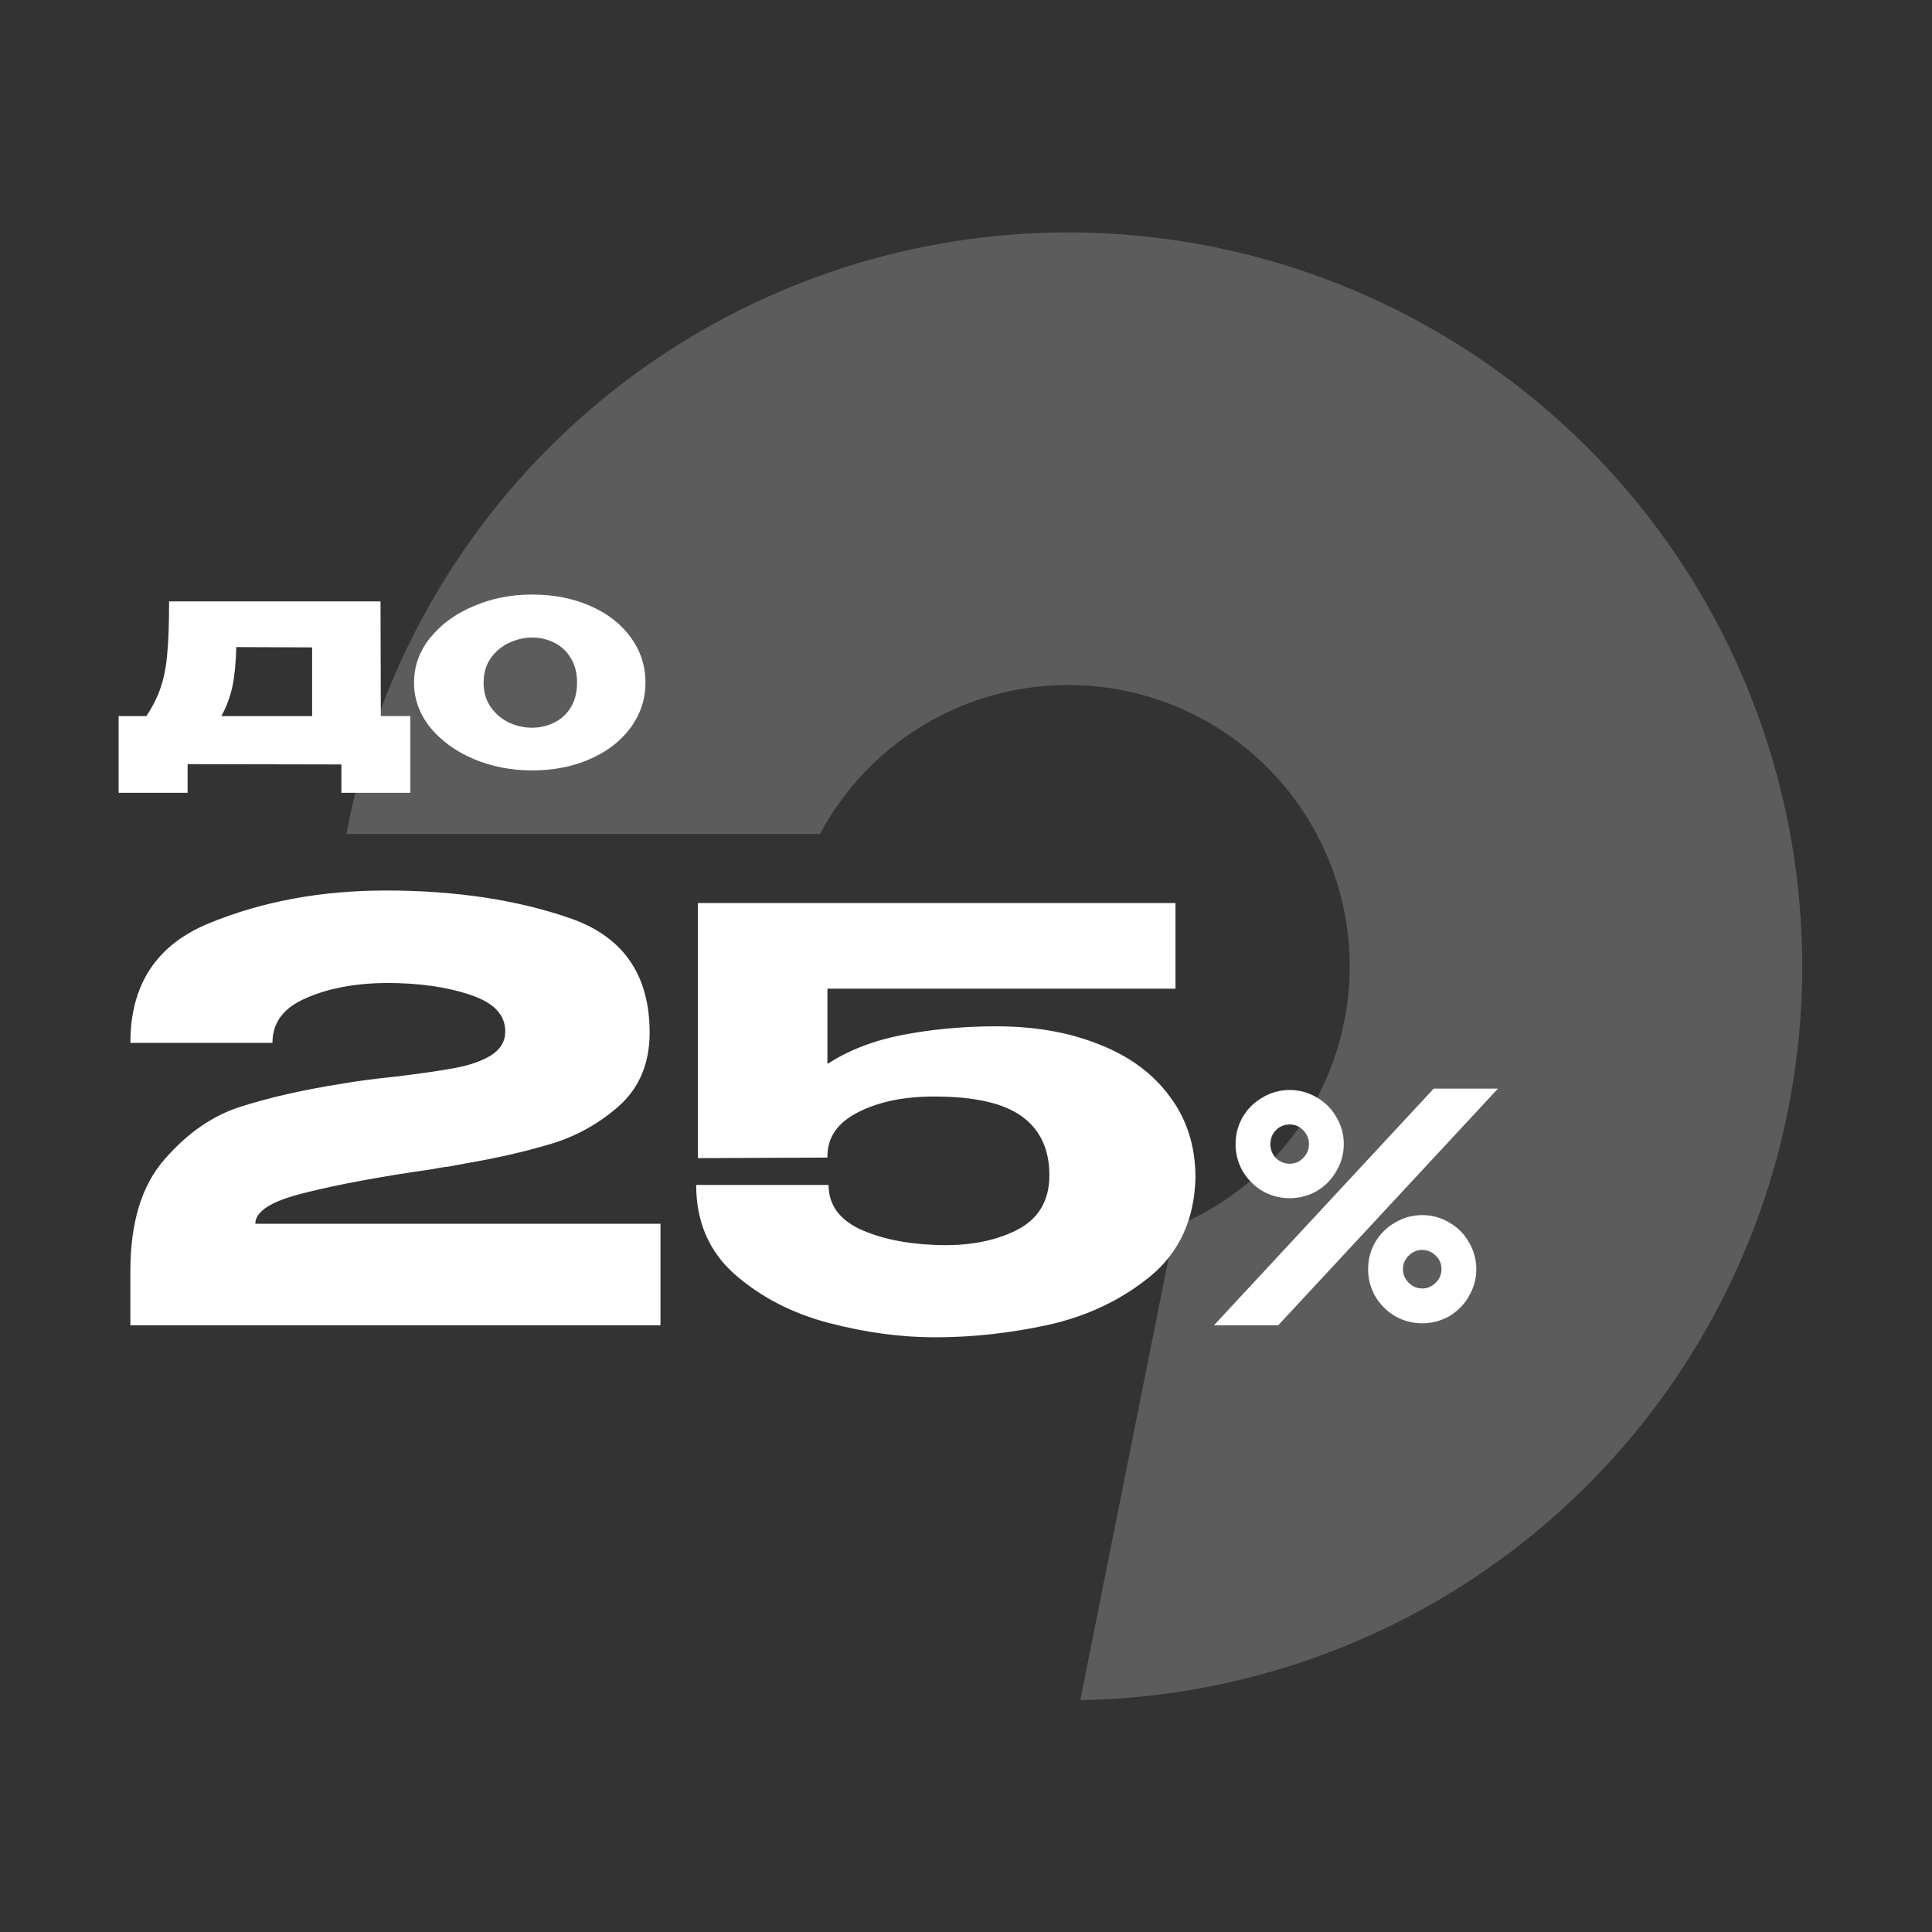
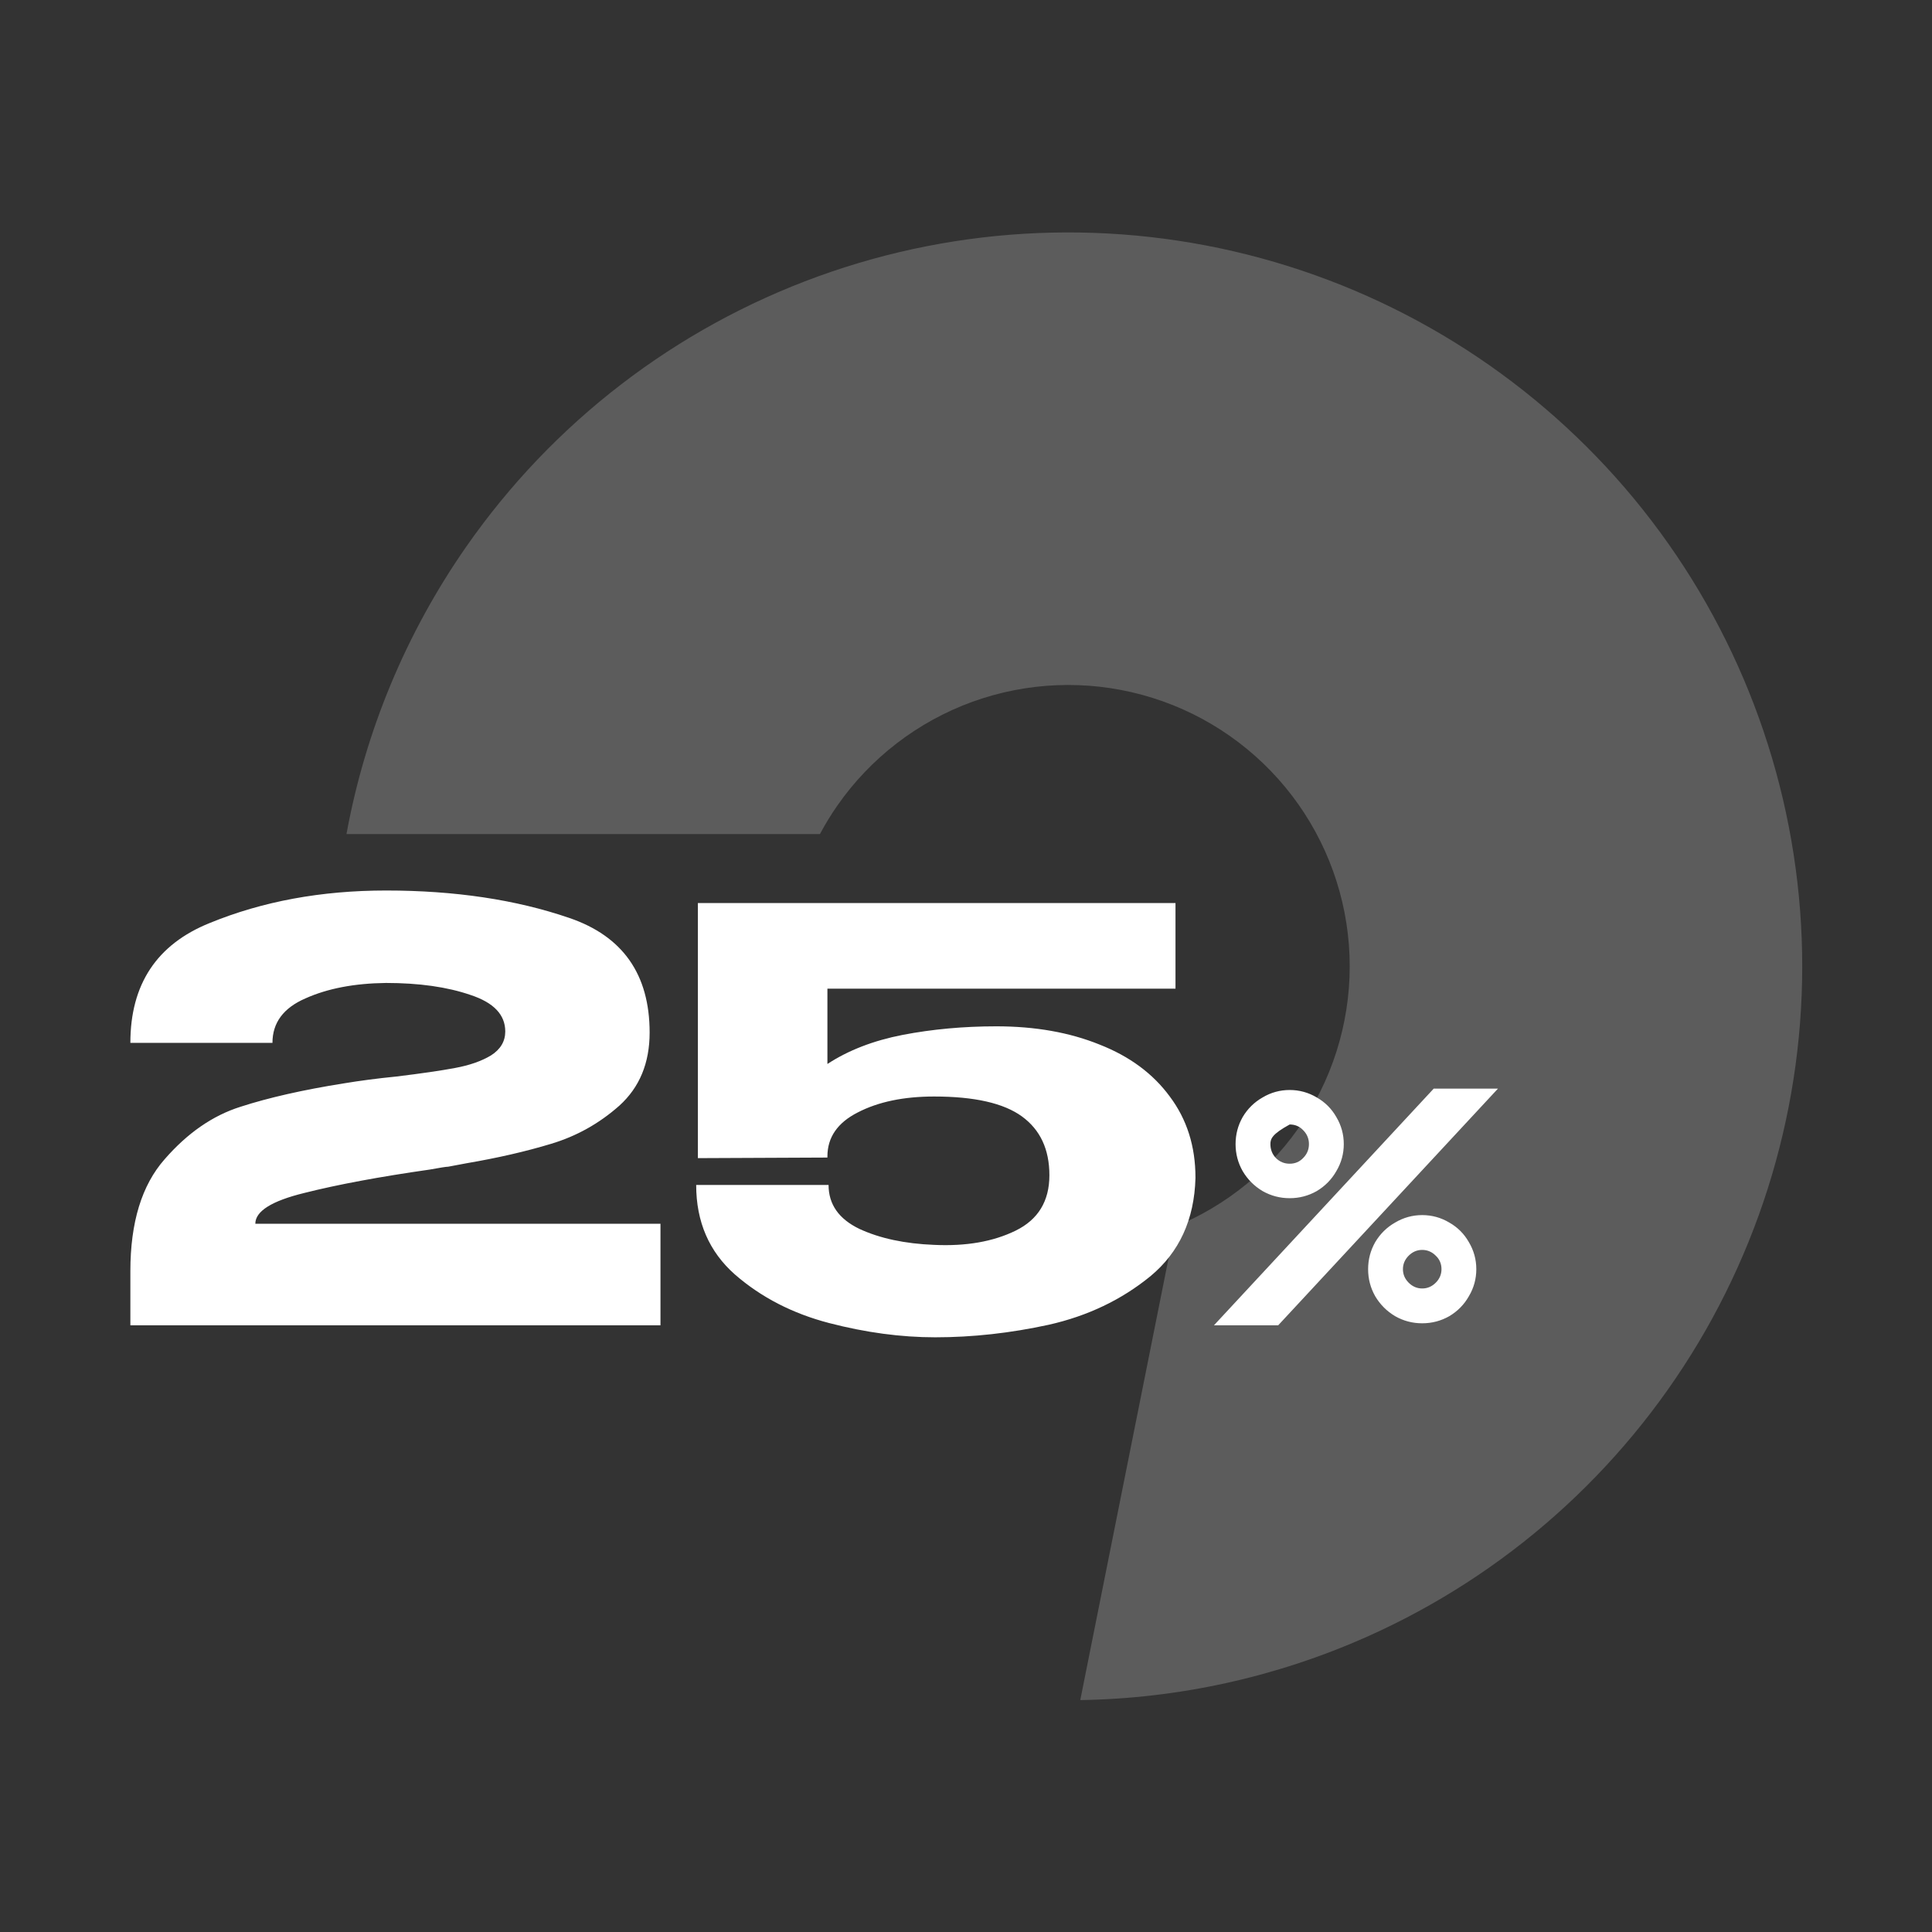
<svg xmlns="http://www.w3.org/2000/svg" width="134" height="134" viewBox="0 0 134 134" fill="none">
  <rect x="0" y="0" width="134" height="134" fill="#333333" stroke="none" />
  <path opacity="0.2" d="M117.816 93.096C112.432 102.116 104.393 109.257 94.8 113.526C88.504 116.328 81.744 117.809 74.925 117.915L81.487 85.085C81.671 85.011 81.854 84.933 82.033 84.851C85.711 83.214 88.797 80.476 90.856 77.018C92.92 73.56 93.864 69.548 93.557 65.531C93.25 61.518 91.704 57.693 89.141 54.593C86.573 51.489 83.111 49.251 79.226 48.196C75.342 47.137 71.224 47.306 67.436 48.678C63.653 50.053 60.383 52.566 58.081 55.868C57.636 56.506 57.233 57.166 56.87 57.849H24.031C25.334 50.727 28.149 43.931 32.327 37.933C38.33 29.312 46.85 22.763 56.724 19.177C66.597 15.591 77.342 15.151 87.476 17.911C97.611 20.672 106.64 26.5 113.336 34.594C120.027 42.693 124.048 52.663 124.851 63.137C125.653 73.611 123.195 84.076 117.816 93.096Z" fill="white" />
-   <path d="M45.809 84.877V91.922H9.042V88.162C9.042 84.785 9.834 82.199 11.417 80.405C13 78.585 14.754 77.371 16.68 76.764C18.633 76.131 21.021 75.59 23.844 75.141C24.952 74.957 26.166 74.798 27.485 74.666C29.226 74.455 30.585 74.257 31.561 74.073C32.564 73.888 33.395 73.598 34.054 73.202C34.714 72.78 35.044 72.226 35.044 71.54C35.044 70.379 34.239 69.535 32.63 69.007C31.02 68.453 29.068 68.176 26.772 68.176C24.582 68.202 22.722 68.558 21.192 69.244C19.662 69.904 18.897 70.933 18.897 72.331H9.042C9.042 68.268 10.876 65.498 14.543 64.02C18.211 62.516 22.287 61.764 26.772 61.764C31.548 61.764 35.783 62.398 39.477 63.664C43.197 64.931 45.057 67.582 45.057 71.619C45.057 73.73 44.358 75.418 42.959 76.685C41.561 77.925 39.978 78.809 38.21 79.337C36.469 79.864 34.516 80.313 32.353 80.682L31.086 80.92C30.954 80.92 30.532 80.986 29.82 81.117C26.311 81.619 23.408 82.16 21.113 82.74C18.844 83.294 17.709 84.007 17.709 84.877H45.809ZM82.915 81.671L72.784 81.474L82.915 81.671ZM82.915 81.711C82.836 84.587 81.794 86.856 79.789 88.518C77.784 90.154 75.435 91.275 72.744 91.882C70.079 92.463 67.454 92.753 64.868 92.753C62.494 92.753 60.04 92.423 57.507 91.764C54.974 91.104 52.797 89.983 50.977 88.4C49.183 86.817 48.286 84.745 48.286 82.186H57.468C57.468 83.532 58.18 84.547 59.605 85.233C61.029 85.893 62.758 86.262 64.789 86.342C67.005 86.447 68.892 86.117 70.449 85.352C72.005 84.587 72.784 83.307 72.784 81.513C72.784 79.719 72.15 78.36 70.884 77.437C69.618 76.513 67.586 76.052 64.789 76.052C62.678 76.052 60.911 76.421 59.486 77.16C58.088 77.872 57.388 78.888 57.388 80.207V80.286L48.404 80.326V62.635H81.53V68.572H57.388V73.796C58.84 72.846 60.581 72.173 62.612 71.777C64.671 71.382 66.834 71.184 69.103 71.184C71.794 71.184 74.182 71.606 76.266 72.45C78.351 73.268 79.973 74.469 81.134 76.052C82.322 77.635 82.915 79.508 82.915 81.671V81.711ZM88.652 91.922H84.197L99.439 75.506H103.895L88.652 91.922ZM89.45 83.104C88.777 83.104 88.152 82.94 87.573 82.612C86.995 82.268 86.534 81.807 86.19 81.228C85.862 80.65 85.697 80.025 85.697 79.352C85.697 78.68 85.862 78.055 86.19 77.476C86.534 76.898 86.995 76.445 87.573 76.116C88.152 75.772 88.777 75.6 89.45 75.6C90.122 75.6 90.747 75.772 91.326 76.116C91.904 76.445 92.357 76.898 92.686 77.476C93.03 78.055 93.202 78.68 93.202 79.352C93.202 80.025 93.03 80.65 92.686 81.228C92.357 81.807 91.904 82.268 91.326 82.612C90.747 82.94 90.122 83.104 89.45 83.104ZM89.45 80.713C89.825 80.713 90.137 80.58 90.388 80.314C90.653 80.048 90.786 79.728 90.786 79.352C90.786 78.977 90.653 78.657 90.388 78.391C90.137 78.125 89.825 77.992 89.45 77.992C89.074 77.992 88.754 78.125 88.488 78.391C88.238 78.657 88.113 78.977 88.113 79.352C88.113 79.728 88.238 80.048 88.488 80.314C88.754 80.58 89.074 80.713 89.45 80.713ZM98.642 91.781C97.97 91.781 97.344 91.617 96.766 91.289C96.188 90.945 95.726 90.484 95.382 89.905C95.054 89.327 94.89 88.701 94.89 88.029C94.89 87.357 95.054 86.731 95.382 86.153C95.726 85.575 96.188 85.121 96.766 84.793C97.344 84.449 97.97 84.277 98.642 84.277C99.314 84.277 99.94 84.449 100.518 84.793C101.097 85.121 101.55 85.575 101.878 86.153C102.222 86.731 102.394 87.357 102.394 88.029C102.394 88.701 102.222 89.327 101.878 89.905C101.55 90.484 101.097 90.945 100.518 91.289C99.94 91.617 99.314 91.781 98.642 91.781ZM98.642 89.366C99.002 89.366 99.314 89.233 99.58 88.967C99.846 88.701 99.979 88.389 99.979 88.029C99.979 87.654 99.846 87.341 99.58 87.091C99.314 86.825 99.002 86.692 98.642 86.692C98.283 86.692 97.97 86.825 97.704 87.091C97.438 87.357 97.305 87.669 97.305 88.029C97.305 88.389 97.438 88.701 97.704 88.967C97.97 89.233 98.283 89.366 98.642 89.366Z" fill="white" />
-   <path d="M26.413 49.666H28.463V54.988H23.679V53.021L13.012 53V54.988H8.228V49.666H10.154C10.61 48.975 10.948 48.292 11.169 47.615C11.39 46.938 11.535 46.165 11.604 45.295C11.687 44.425 11.728 43.231 11.728 41.712H26.392L26.413 49.666ZM16.388 44.881C16.36 45.986 16.271 46.897 16.119 47.615C15.967 48.333 15.712 49.017 15.353 49.666H21.649V44.902L16.388 44.881ZM36.898 41.236C38.389 41.236 39.735 41.498 40.937 42.023C42.138 42.548 43.077 43.279 43.753 44.218C44.43 45.144 44.768 46.186 44.768 47.346C44.768 48.492 44.423 49.534 43.733 50.473C43.056 51.398 42.117 52.123 40.916 52.648C39.728 53.173 38.389 53.435 36.898 53.435C35.462 53.435 34.116 53.173 32.859 52.648C31.603 52.109 30.595 51.378 29.835 50.453C29.09 49.514 28.717 48.478 28.717 47.346C28.717 46.2 29.09 45.164 29.835 44.239C30.595 43.3 31.596 42.568 32.838 42.044C34.095 41.505 35.448 41.236 36.898 41.236ZM36.898 50.473C37.45 50.473 37.961 50.356 38.431 50.121C38.914 49.886 39.3 49.534 39.59 49.065C39.88 48.582 40.025 48.008 40.025 47.346C40.025 46.683 39.88 46.117 39.59 45.647C39.3 45.164 38.914 44.805 38.431 44.57C37.961 44.336 37.45 44.218 36.898 44.218C36.359 44.218 35.828 44.343 35.303 44.591C34.792 44.826 34.371 45.178 34.04 45.647C33.708 46.117 33.543 46.683 33.543 47.346C33.543 48.008 33.708 48.575 34.04 49.044C34.371 49.514 34.792 49.873 35.303 50.121C35.828 50.356 36.359 50.473 36.898 50.473Z" fill="white" />
+   <path d="M45.809 84.877V91.922H9.042V88.162C9.042 84.785 9.834 82.199 11.417 80.405C13 78.585 14.754 77.371 16.68 76.764C18.633 76.131 21.021 75.59 23.844 75.141C24.952 74.957 26.166 74.798 27.485 74.666C29.226 74.455 30.585 74.257 31.561 74.073C32.564 73.888 33.395 73.598 34.054 73.202C34.714 72.78 35.044 72.226 35.044 71.54C35.044 70.379 34.239 69.535 32.63 69.007C31.02 68.453 29.068 68.176 26.772 68.176C24.582 68.202 22.722 68.558 21.192 69.244C19.662 69.904 18.897 70.933 18.897 72.331H9.042C9.042 68.268 10.876 65.498 14.543 64.02C18.211 62.516 22.287 61.764 26.772 61.764C31.548 61.764 35.783 62.398 39.477 63.664C43.197 64.931 45.057 67.582 45.057 71.619C45.057 73.73 44.358 75.418 42.959 76.685C41.561 77.925 39.978 78.809 38.21 79.337C36.469 79.864 34.516 80.313 32.353 80.682L31.086 80.92C30.954 80.92 30.532 80.986 29.82 81.117C26.311 81.619 23.408 82.16 21.113 82.74C18.844 83.294 17.709 84.007 17.709 84.877H45.809ZM82.915 81.671L72.784 81.474L82.915 81.671ZM82.915 81.711C82.836 84.587 81.794 86.856 79.789 88.518C77.784 90.154 75.435 91.275 72.744 91.882C70.079 92.463 67.454 92.753 64.868 92.753C62.494 92.753 60.04 92.423 57.507 91.764C54.974 91.104 52.797 89.983 50.977 88.4C49.183 86.817 48.286 84.745 48.286 82.186H57.468C57.468 83.532 58.18 84.547 59.605 85.233C61.029 85.893 62.758 86.262 64.789 86.342C67.005 86.447 68.892 86.117 70.449 85.352C72.005 84.587 72.784 83.307 72.784 81.513C72.784 79.719 72.15 78.36 70.884 77.437C69.618 76.513 67.586 76.052 64.789 76.052C62.678 76.052 60.911 76.421 59.486 77.16C58.088 77.872 57.388 78.888 57.388 80.207V80.286L48.404 80.326V62.635H81.53V68.572H57.388V73.796C58.84 72.846 60.581 72.173 62.612 71.777C64.671 71.382 66.834 71.184 69.103 71.184C71.794 71.184 74.182 71.606 76.266 72.45C78.351 73.268 79.973 74.469 81.134 76.052C82.322 77.635 82.915 79.508 82.915 81.671V81.711ZM88.652 91.922H84.197L99.439 75.506H103.895L88.652 91.922ZM89.45 83.104C88.777 83.104 88.152 82.94 87.573 82.612C86.995 82.268 86.534 81.807 86.19 81.228C85.862 80.65 85.697 80.025 85.697 79.352C85.697 78.68 85.862 78.055 86.19 77.476C86.534 76.898 86.995 76.445 87.573 76.116C88.152 75.772 88.777 75.6 89.45 75.6C90.122 75.6 90.747 75.772 91.326 76.116C91.904 76.445 92.357 76.898 92.686 77.476C93.03 78.055 93.202 78.68 93.202 79.352C93.202 80.025 93.03 80.65 92.686 81.228C92.357 81.807 91.904 82.268 91.326 82.612C90.747 82.94 90.122 83.104 89.45 83.104ZM89.45 80.713C89.825 80.713 90.137 80.58 90.388 80.314C90.653 80.048 90.786 79.728 90.786 79.352C90.786 78.977 90.653 78.657 90.388 78.391C90.137 78.125 89.825 77.992 89.45 77.992C88.238 78.657 88.113 78.977 88.113 79.352C88.113 79.728 88.238 80.048 88.488 80.314C88.754 80.58 89.074 80.713 89.45 80.713ZM98.642 91.781C97.97 91.781 97.344 91.617 96.766 91.289C96.188 90.945 95.726 90.484 95.382 89.905C95.054 89.327 94.89 88.701 94.89 88.029C94.89 87.357 95.054 86.731 95.382 86.153C95.726 85.575 96.188 85.121 96.766 84.793C97.344 84.449 97.97 84.277 98.642 84.277C99.314 84.277 99.94 84.449 100.518 84.793C101.097 85.121 101.55 85.575 101.878 86.153C102.222 86.731 102.394 87.357 102.394 88.029C102.394 88.701 102.222 89.327 101.878 89.905C101.55 90.484 101.097 90.945 100.518 91.289C99.94 91.617 99.314 91.781 98.642 91.781ZM98.642 89.366C99.002 89.366 99.314 89.233 99.58 88.967C99.846 88.701 99.979 88.389 99.979 88.029C99.979 87.654 99.846 87.341 99.58 87.091C99.314 86.825 99.002 86.692 98.642 86.692C98.283 86.692 97.97 86.825 97.704 87.091C97.438 87.357 97.305 87.669 97.305 88.029C97.305 88.389 97.438 88.701 97.704 88.967C97.97 89.233 98.283 89.366 98.642 89.366Z" fill="white" />
</svg>